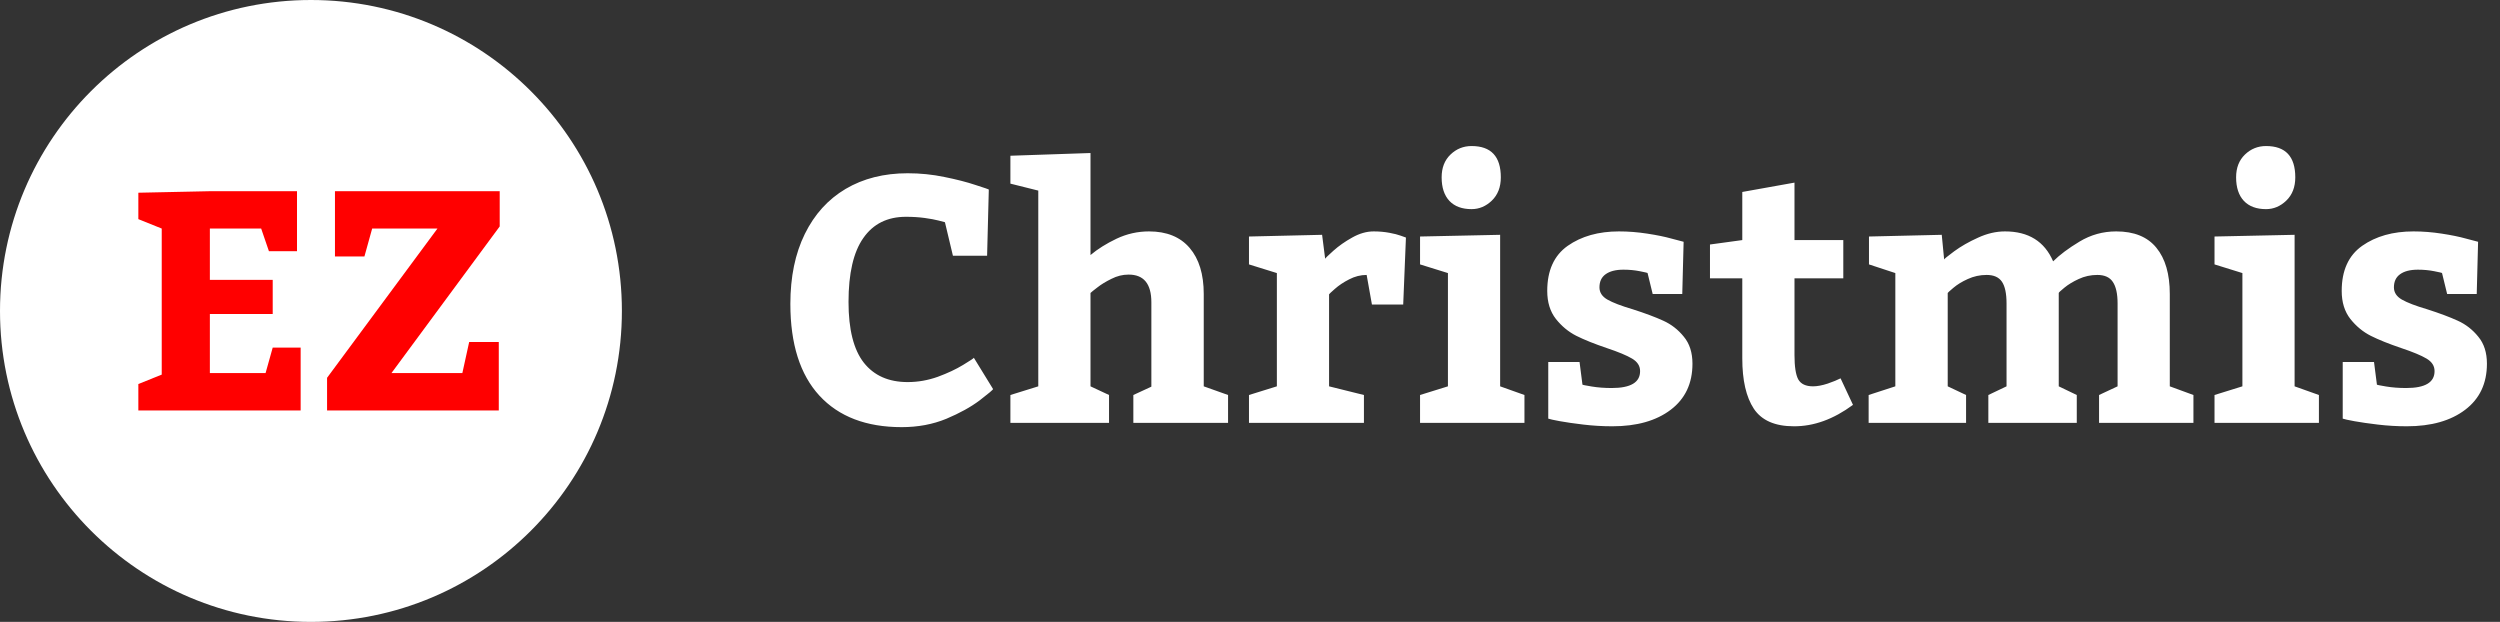
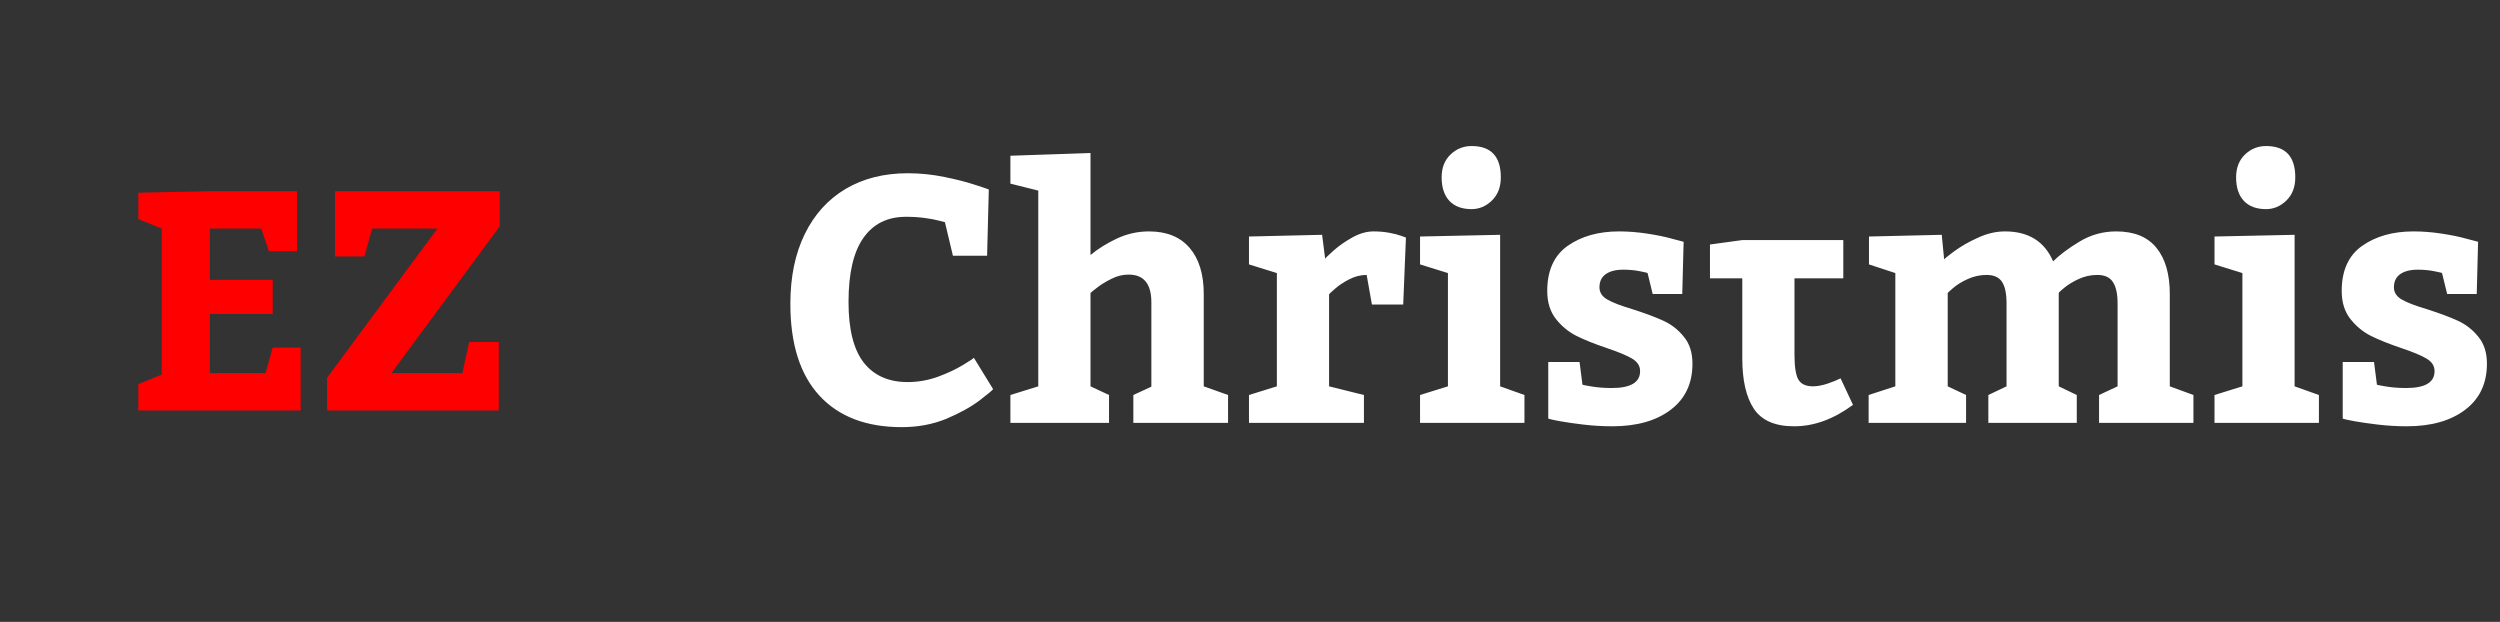
<svg xmlns="http://www.w3.org/2000/svg" width="201" height="50" viewBox="0 0 201 50" fill="none">
  <rect x="0" y="0" width="201" height="50" fill="#333333" stroke="none" />
-   <circle cx="25" cy="25" r="25" fill="white" />
  <path d="M21.926 25.248H16.873V29.997H21.352L21.926 27.946H24.172V33H11.123V30.876L13.003 30.119V18.376L11.123 17.619V15.495L16.873 15.373H23.879V20.195H21.621L20.998 18.376H16.873V22.502H21.926V25.248ZM35.171 18.376H29.922L29.299 20.622H26.931V15.373H40.176V18.205L31.472 29.997H37.173L37.722 27.495H40.102V33H26.296V30.375L35.171 18.376Z" fill="#FF0000" />
-   <path d="M75.973 17.867C75.9 17.849 75.727 17.803 75.453 17.73C75.18 17.658 74.811 17.589 74.346 17.525C73.881 17.462 73.38 17.43 72.842 17.43C71.347 17.43 70.203 17.999 69.41 19.139C68.617 20.269 68.221 21.982 68.221 24.279C68.221 26.485 68.631 28.112 69.451 29.16C70.272 30.199 71.447 30.719 72.978 30.719C73.799 30.719 74.606 30.578 75.398 30.295C76.191 30.003 76.87 29.684 77.436 29.338C78.01 28.991 78.297 28.8 78.297 28.764L79.842 31.279C79.842 31.334 79.486 31.635 78.775 32.182C78.064 32.719 77.167 33.216 76.082 33.672C74.997 34.118 73.803 34.342 72.5 34.342C69.647 34.342 67.441 33.499 65.883 31.812C64.324 30.117 63.545 27.656 63.545 24.43C63.545 22.26 63.932 20.387 64.707 18.811C65.482 17.234 66.576 16.026 67.988 15.188C69.41 14.349 71.074 13.93 72.978 13.93C73.99 13.93 74.975 14.03 75.932 14.23C76.889 14.422 77.723 14.636 78.434 14.873C79.144 15.101 79.5 15.224 79.5 15.242L79.363 20.561H76.615L75.973 17.867ZM87.676 20.506C88.25 20.023 88.947 19.585 89.768 19.193C90.597 18.801 91.467 18.605 92.379 18.605C93.801 18.605 94.89 19.047 95.647 19.932C96.403 20.816 96.781 22.051 96.781 23.637V31.061L98.736 31.758V34H91.121V31.758L92.57 31.088V24.307C92.57 22.812 91.955 22.069 90.725 22.078C90.26 22.078 89.804 22.192 89.357 22.42C88.911 22.639 88.537 22.866 88.236 23.104C87.936 23.331 87.749 23.482 87.676 23.555V31.061L89.166 31.758V34H81.236V31.758L83.478 31.061V15.324L81.236 14.764V12.521L87.676 12.303V20.506ZM106.543 20.807C106.543 20.77 106.762 20.556 107.199 20.164C107.637 19.772 108.143 19.417 108.717 19.098C109.3 18.77 109.874 18.605 110.439 18.605C110.886 18.605 111.305 18.642 111.697 18.715C112.089 18.788 112.395 18.865 112.613 18.947C112.841 19.029 112.982 19.079 113.037 19.098L112.818 24.484H110.303L109.879 22.105C109.396 22.105 108.926 22.224 108.471 22.461C108.024 22.689 107.641 22.944 107.322 23.227C107.012 23.5 106.857 23.646 106.857 23.664V31.061L109.66 31.758V34H100.418V31.758L102.66 31.061V21.955L100.418 21.258V19.016L106.297 18.879L106.543 20.807ZM115.908 14.258C115.908 13.492 116.145 12.882 116.619 12.426C117.093 11.97 117.658 11.742 118.314 11.742C119.882 11.742 120.666 12.581 120.666 14.258C120.666 15.042 120.424 15.666 119.941 16.131C119.467 16.587 118.925 16.814 118.314 16.814C117.549 16.814 116.956 16.596 116.537 16.158C116.118 15.712 115.908 15.078 115.908 14.258ZM122.566 31.758V34H114.172V31.758L116.414 31.061V21.955L114.172 21.258V19.016L120.611 18.879V31.061L122.566 31.758ZM127.229 30.924C127.229 30.942 127.475 30.992 127.967 31.074C128.459 31.156 128.997 31.197 129.58 31.197C131.111 31.197 131.872 30.741 131.863 29.83C131.863 29.42 131.649 29.087 131.221 28.832C130.792 28.577 130.113 28.294 129.184 27.984C128.19 27.647 127.374 27.319 126.736 27C126.107 26.681 125.561 26.23 125.096 25.646C124.631 25.054 124.398 24.302 124.398 23.391C124.398 21.75 124.945 20.542 126.039 19.768C127.142 18.993 128.518 18.605 130.168 18.605C130.915 18.605 131.672 18.665 132.438 18.783C133.212 18.902 133.859 19.034 134.379 19.18C134.908 19.316 135.236 19.403 135.363 19.439L135.254 23.637H132.875L132.465 21.955C132.465 21.937 132.255 21.887 131.836 21.805C131.426 21.723 130.988 21.682 130.523 21.682C129.904 21.682 129.425 21.805 129.088 22.051C128.76 22.288 128.596 22.639 128.596 23.104C128.596 23.514 128.81 23.842 129.238 24.088C129.667 24.334 130.346 24.594 131.275 24.867C132.269 25.186 133.085 25.491 133.723 25.783C134.37 26.075 134.921 26.503 135.377 27.068C135.842 27.624 136.074 28.349 136.074 29.242C136.074 30.828 135.491 32.063 134.324 32.947C133.158 33.831 131.594 34.273 129.635 34.273C128.851 34.273 128.076 34.228 127.311 34.137C126.545 34.046 125.911 33.954 125.41 33.863C124.918 33.772 124.608 33.704 124.48 33.658V29.105H126.996L127.229 30.924ZM144.223 34.273C142.71 34.273 141.639 33.804 141.01 32.865C140.39 31.926 140.08 30.578 140.08 28.818V22.379H137.482V19.658L140.08 19.303V15.434L144.277 14.682V19.303H148.201V22.379H144.277V28.545C144.277 29.475 144.378 30.126 144.578 30.5C144.788 30.874 145.184 31.061 145.768 31.061C146.105 31.061 146.497 30.988 146.943 30.842C147.39 30.687 147.736 30.546 147.982 30.418L148.98 32.551C147.413 33.708 145.827 34.283 144.223 34.273ZM176.352 34H168.764V31.758L170.254 31.061V24.402C170.254 23.619 170.126 23.04 169.871 22.666C169.625 22.292 169.21 22.105 168.627 22.105C168.089 22.105 167.588 22.215 167.123 22.434C166.667 22.643 166.285 22.876 165.975 23.131C165.674 23.377 165.523 23.518 165.523 23.555V31.061L166.973 31.758V34H159.863V31.758L161.326 31.061V24.402C161.326 23.6 161.203 23.017 160.957 22.652C160.711 22.288 160.301 22.105 159.727 22.105C159.189 22.105 158.683 22.215 158.209 22.434C157.744 22.643 157.357 22.88 157.047 23.145C156.746 23.4 156.596 23.537 156.596 23.555V31.061L158.072 31.758V34H150.238V31.758L152.385 31.061V21.955L150.266 21.258V19.016L156.117 18.879L156.309 20.861C156.309 20.825 156.577 20.606 157.115 20.205C157.662 19.804 158.3 19.439 159.029 19.111C159.758 18.774 160.483 18.605 161.203 18.605C163.09 18.605 164.38 19.408 165.072 21.012C165.592 20.492 166.298 19.963 167.191 19.426C168.094 18.879 169.078 18.605 170.145 18.605C171.585 18.605 172.66 19.043 173.371 19.918C174.091 20.793 174.451 22.033 174.451 23.637V31.061L176.352 31.758V34ZM179.783 14.258C179.783 13.492 180.02 12.882 180.494 12.426C180.968 11.97 181.533 11.742 182.189 11.742C183.757 11.742 184.541 12.581 184.541 14.258C184.541 15.042 184.299 15.666 183.816 16.131C183.342 16.587 182.8 16.814 182.189 16.814C181.424 16.814 180.831 16.596 180.412 16.158C179.993 15.712 179.783 15.078 179.783 14.258ZM186.441 31.758V34H178.047V31.758L180.289 31.061V21.955L178.047 21.258V19.016L184.486 18.879V31.061L186.441 31.758ZM191.104 30.924C191.104 30.942 191.35 30.992 191.842 31.074C192.334 31.156 192.872 31.197 193.455 31.197C194.986 31.197 195.747 30.741 195.738 29.83C195.738 29.42 195.524 29.087 195.096 28.832C194.667 28.577 193.988 28.294 193.059 27.984C192.065 27.647 191.249 27.319 190.611 27C189.982 26.681 189.436 26.23 188.971 25.646C188.506 25.054 188.273 24.302 188.273 23.391C188.273 21.75 188.82 20.542 189.914 19.768C191.017 18.993 192.393 18.605 194.043 18.605C194.79 18.605 195.547 18.665 196.312 18.783C197.087 18.902 197.734 19.034 198.254 19.18C198.783 19.316 199.111 19.403 199.238 19.439L199.129 23.637H196.75L196.34 21.955C196.34 21.937 196.13 21.887 195.711 21.805C195.301 21.723 194.863 21.682 194.398 21.682C193.779 21.682 193.3 21.805 192.963 22.051C192.635 22.288 192.471 22.639 192.471 23.104C192.471 23.514 192.685 23.842 193.113 24.088C193.542 24.334 194.221 24.594 195.15 24.867C196.144 25.186 196.96 25.491 197.598 25.783C198.245 26.075 198.796 26.503 199.252 27.068C199.717 27.624 199.949 28.349 199.949 29.242C199.949 30.828 199.366 32.063 198.199 32.947C197.033 33.831 195.469 34.273 193.51 34.273C192.726 34.273 191.951 34.228 191.186 34.137C190.42 34.046 189.786 33.954 189.285 33.863C188.793 33.772 188.483 33.704 188.355 33.658V29.105H190.871L191.104 30.924Z" fill="white" />
+   <path d="M75.973 17.867C75.9 17.849 75.727 17.803 75.453 17.73C75.18 17.658 74.811 17.589 74.346 17.525C73.881 17.462 73.38 17.43 72.842 17.43C71.347 17.43 70.203 17.999 69.41 19.139C68.617 20.269 68.221 21.982 68.221 24.279C68.221 26.485 68.631 28.112 69.451 29.16C70.272 30.199 71.447 30.719 72.978 30.719C73.799 30.719 74.606 30.578 75.398 30.295C76.191 30.003 76.87 29.684 77.436 29.338C78.01 28.991 78.297 28.8 78.297 28.764L79.842 31.279C79.842 31.334 79.486 31.635 78.775 32.182C78.064 32.719 77.167 33.216 76.082 33.672C74.997 34.118 73.803 34.342 72.5 34.342C69.647 34.342 67.441 33.499 65.883 31.812C64.324 30.117 63.545 27.656 63.545 24.43C63.545 22.26 63.932 20.387 64.707 18.811C65.482 17.234 66.576 16.026 67.988 15.188C69.41 14.349 71.074 13.93 72.978 13.93C73.99 13.93 74.975 14.03 75.932 14.23C76.889 14.422 77.723 14.636 78.434 14.873C79.144 15.101 79.5 15.224 79.5 15.242L79.363 20.561H76.615L75.973 17.867ZM87.676 20.506C88.25 20.023 88.947 19.585 89.768 19.193C90.597 18.801 91.467 18.605 92.379 18.605C93.801 18.605 94.89 19.047 95.647 19.932C96.403 20.816 96.781 22.051 96.781 23.637V31.061L98.736 31.758V34H91.121V31.758L92.57 31.088V24.307C92.57 22.812 91.955 22.069 90.725 22.078C90.26 22.078 89.804 22.192 89.357 22.42C88.911 22.639 88.537 22.866 88.236 23.104C87.936 23.331 87.749 23.482 87.676 23.555V31.061L89.166 31.758V34H81.236V31.758L83.478 31.061V15.324L81.236 14.764V12.521L87.676 12.303V20.506ZM106.543 20.807C106.543 20.77 106.762 20.556 107.199 20.164C107.637 19.772 108.143 19.417 108.717 19.098C109.3 18.77 109.874 18.605 110.439 18.605C110.886 18.605 111.305 18.642 111.697 18.715C112.089 18.788 112.395 18.865 112.613 18.947C112.841 19.029 112.982 19.079 113.037 19.098L112.818 24.484H110.303L109.879 22.105C109.396 22.105 108.926 22.224 108.471 22.461C108.024 22.689 107.641 22.944 107.322 23.227C107.012 23.5 106.857 23.646 106.857 23.664V31.061L109.66 31.758V34H100.418V31.758L102.66 31.061V21.955L100.418 21.258V19.016L106.297 18.879L106.543 20.807ZM115.908 14.258C115.908 13.492 116.145 12.882 116.619 12.426C117.093 11.97 117.658 11.742 118.314 11.742C119.882 11.742 120.666 12.581 120.666 14.258C120.666 15.042 120.424 15.666 119.941 16.131C119.467 16.587 118.925 16.814 118.314 16.814C117.549 16.814 116.956 16.596 116.537 16.158C116.118 15.712 115.908 15.078 115.908 14.258ZM122.566 31.758V34H114.172V31.758L116.414 31.061V21.955L114.172 21.258V19.016L120.611 18.879V31.061L122.566 31.758ZM127.229 30.924C127.229 30.942 127.475 30.992 127.967 31.074C128.459 31.156 128.997 31.197 129.58 31.197C131.111 31.197 131.872 30.741 131.863 29.83C131.863 29.42 131.649 29.087 131.221 28.832C130.792 28.577 130.113 28.294 129.184 27.984C128.19 27.647 127.374 27.319 126.736 27C126.107 26.681 125.561 26.23 125.096 25.646C124.631 25.054 124.398 24.302 124.398 23.391C124.398 21.75 124.945 20.542 126.039 19.768C127.142 18.993 128.518 18.605 130.168 18.605C130.915 18.605 131.672 18.665 132.438 18.783C133.212 18.902 133.859 19.034 134.379 19.18C134.908 19.316 135.236 19.403 135.363 19.439L135.254 23.637H132.875L132.465 21.955C132.465 21.937 132.255 21.887 131.836 21.805C131.426 21.723 130.988 21.682 130.523 21.682C129.904 21.682 129.425 21.805 129.088 22.051C128.76 22.288 128.596 22.639 128.596 23.104C128.596 23.514 128.81 23.842 129.238 24.088C129.667 24.334 130.346 24.594 131.275 24.867C132.269 25.186 133.085 25.491 133.723 25.783C134.37 26.075 134.921 26.503 135.377 27.068C135.842 27.624 136.074 28.349 136.074 29.242C136.074 30.828 135.491 32.063 134.324 32.947C133.158 33.831 131.594 34.273 129.635 34.273C128.851 34.273 128.076 34.228 127.311 34.137C126.545 34.046 125.911 33.954 125.41 33.863C124.918 33.772 124.608 33.704 124.48 33.658V29.105H126.996L127.229 30.924ZM144.223 34.273C142.71 34.273 141.639 33.804 141.01 32.865C140.39 31.926 140.08 30.578 140.08 28.818V22.379H137.482V19.658L140.08 19.303V15.434V19.303H148.201V22.379H144.277V28.545C144.277 29.475 144.378 30.126 144.578 30.5C144.788 30.874 145.184 31.061 145.768 31.061C146.105 31.061 146.497 30.988 146.943 30.842C147.39 30.687 147.736 30.546 147.982 30.418L148.98 32.551C147.413 33.708 145.827 34.283 144.223 34.273ZM176.352 34H168.764V31.758L170.254 31.061V24.402C170.254 23.619 170.126 23.04 169.871 22.666C169.625 22.292 169.21 22.105 168.627 22.105C168.089 22.105 167.588 22.215 167.123 22.434C166.667 22.643 166.285 22.876 165.975 23.131C165.674 23.377 165.523 23.518 165.523 23.555V31.061L166.973 31.758V34H159.863V31.758L161.326 31.061V24.402C161.326 23.6 161.203 23.017 160.957 22.652C160.711 22.288 160.301 22.105 159.727 22.105C159.189 22.105 158.683 22.215 158.209 22.434C157.744 22.643 157.357 22.88 157.047 23.145C156.746 23.4 156.596 23.537 156.596 23.555V31.061L158.072 31.758V34H150.238V31.758L152.385 31.061V21.955L150.266 21.258V19.016L156.117 18.879L156.309 20.861C156.309 20.825 156.577 20.606 157.115 20.205C157.662 19.804 158.3 19.439 159.029 19.111C159.758 18.774 160.483 18.605 161.203 18.605C163.09 18.605 164.38 19.408 165.072 21.012C165.592 20.492 166.298 19.963 167.191 19.426C168.094 18.879 169.078 18.605 170.145 18.605C171.585 18.605 172.66 19.043 173.371 19.918C174.091 20.793 174.451 22.033 174.451 23.637V31.061L176.352 31.758V34ZM179.783 14.258C179.783 13.492 180.02 12.882 180.494 12.426C180.968 11.97 181.533 11.742 182.189 11.742C183.757 11.742 184.541 12.581 184.541 14.258C184.541 15.042 184.299 15.666 183.816 16.131C183.342 16.587 182.8 16.814 182.189 16.814C181.424 16.814 180.831 16.596 180.412 16.158C179.993 15.712 179.783 15.078 179.783 14.258ZM186.441 31.758V34H178.047V31.758L180.289 31.061V21.955L178.047 21.258V19.016L184.486 18.879V31.061L186.441 31.758ZM191.104 30.924C191.104 30.942 191.35 30.992 191.842 31.074C192.334 31.156 192.872 31.197 193.455 31.197C194.986 31.197 195.747 30.741 195.738 29.83C195.738 29.42 195.524 29.087 195.096 28.832C194.667 28.577 193.988 28.294 193.059 27.984C192.065 27.647 191.249 27.319 190.611 27C189.982 26.681 189.436 26.23 188.971 25.646C188.506 25.054 188.273 24.302 188.273 23.391C188.273 21.75 188.82 20.542 189.914 19.768C191.017 18.993 192.393 18.605 194.043 18.605C194.79 18.605 195.547 18.665 196.312 18.783C197.087 18.902 197.734 19.034 198.254 19.18C198.783 19.316 199.111 19.403 199.238 19.439L199.129 23.637H196.75L196.34 21.955C196.34 21.937 196.13 21.887 195.711 21.805C195.301 21.723 194.863 21.682 194.398 21.682C193.779 21.682 193.3 21.805 192.963 22.051C192.635 22.288 192.471 22.639 192.471 23.104C192.471 23.514 192.685 23.842 193.113 24.088C193.542 24.334 194.221 24.594 195.15 24.867C196.144 25.186 196.96 25.491 197.598 25.783C198.245 26.075 198.796 26.503 199.252 27.068C199.717 27.624 199.949 28.349 199.949 29.242C199.949 30.828 199.366 32.063 198.199 32.947C197.033 33.831 195.469 34.273 193.51 34.273C192.726 34.273 191.951 34.228 191.186 34.137C190.42 34.046 189.786 33.954 189.285 33.863C188.793 33.772 188.483 33.704 188.355 33.658V29.105H190.871L191.104 30.924Z" fill="white" />
</svg>